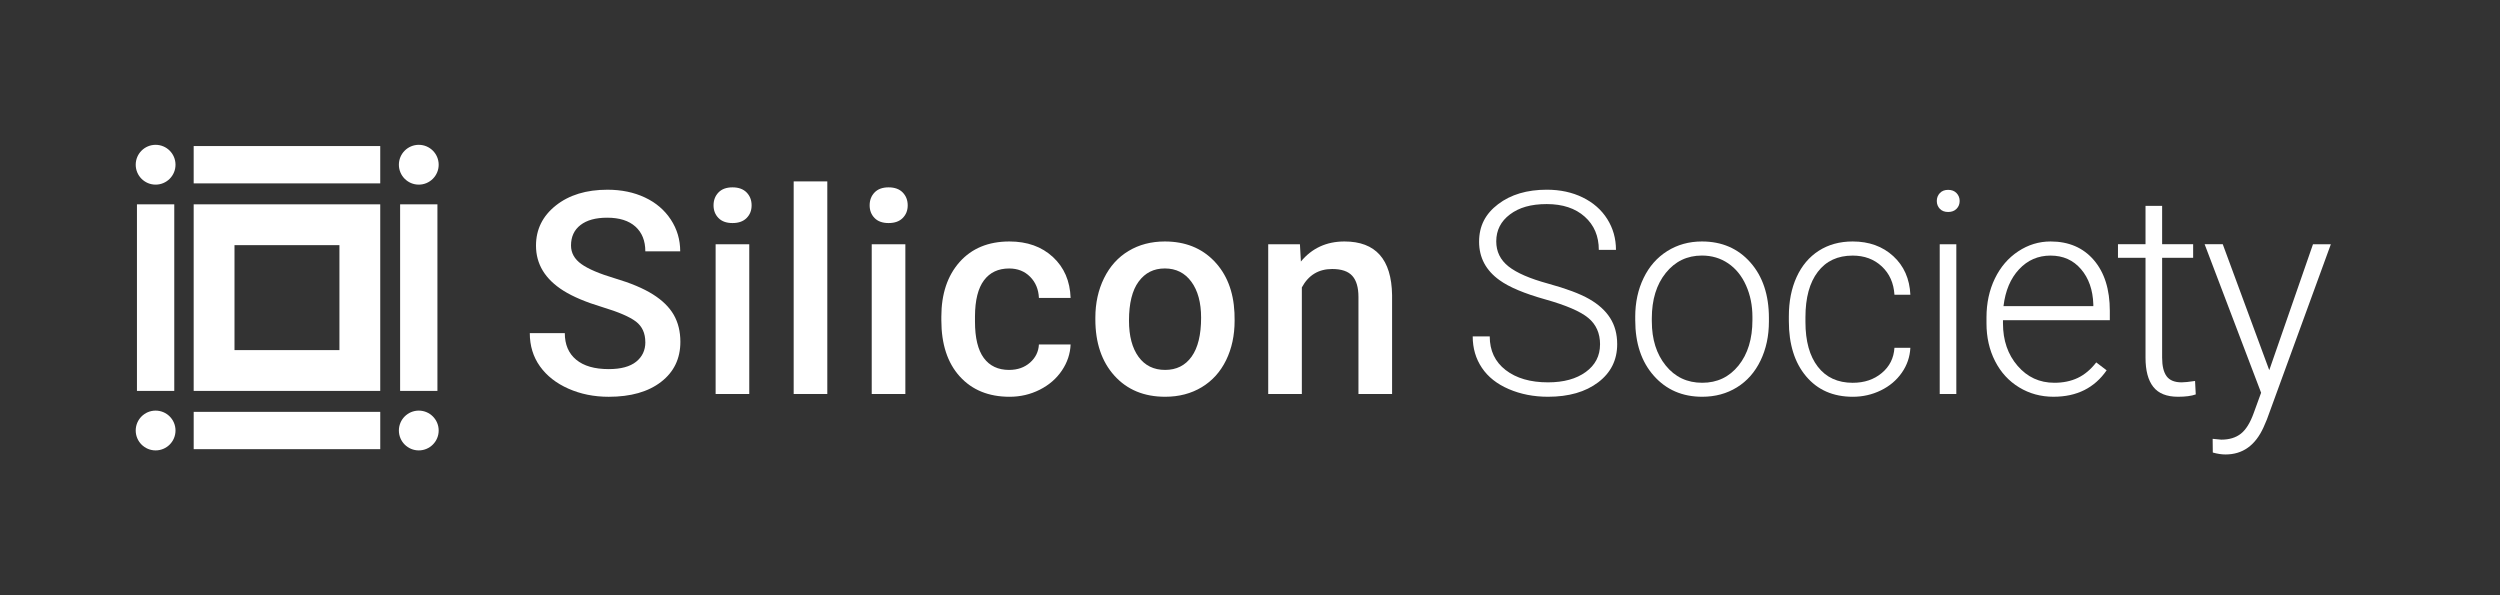
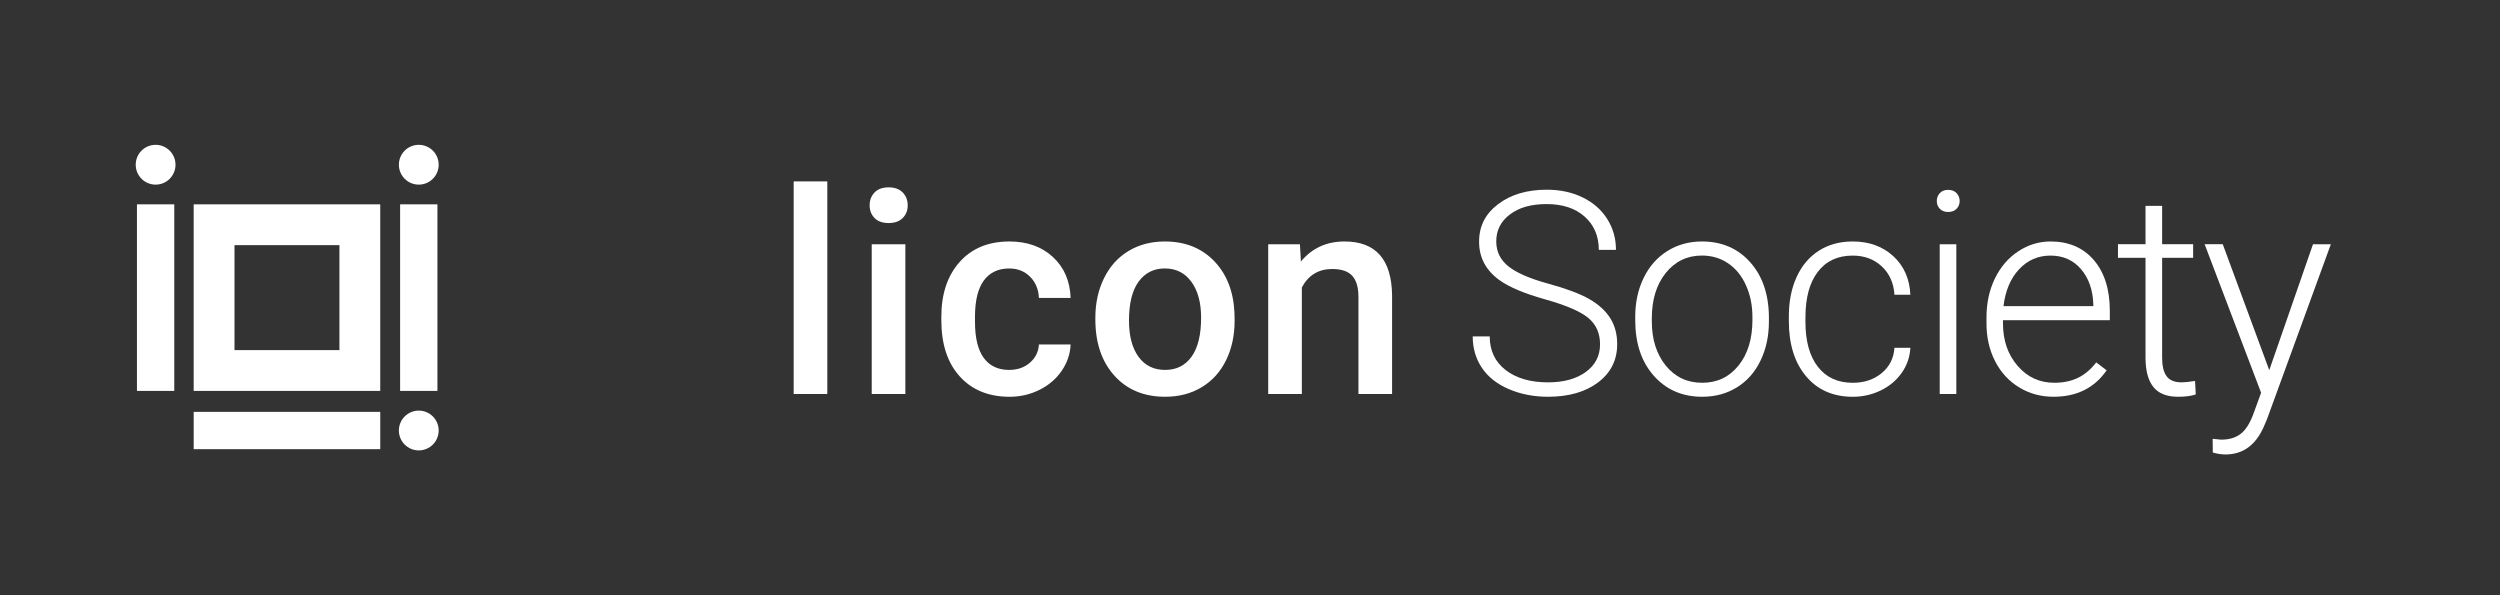
<svg xmlns="http://www.w3.org/2000/svg" width="168" height="40" viewBox="0 0 168 40" fill="none">
  <rect x="0" y="0" width="168" height="40" fill="#333333" stroke="none" />
-   <path d="M43.365 22.989C43.365 22.393 43.156 21.934 42.738 21.612C42.32 21.291 41.564 20.965 40.473 20.636C39.382 20.308 38.514 19.942 37.869 19.539C36.635 18.764 36.019 17.753 36.019 16.507C36.019 15.415 36.464 14.516 37.353 13.809C38.242 13.103 39.398 12.749 40.818 12.749C41.761 12.749 42.601 12.923 43.339 13.271C44.077 13.618 44.656 14.112 45.078 14.754C45.5 15.396 45.71 16.108 45.71 16.889H43.366C43.366 16.182 43.144 15.629 42.702 15.229C42.258 14.829 41.624 14.629 40.8 14.629C40.031 14.629 39.434 14.793 39.009 15.122C38.584 15.45 38.372 15.909 38.372 16.498C38.372 16.994 38.602 17.409 39.061 17.74C39.52 18.071 40.276 18.394 41.33 18.708C42.384 19.021 43.23 19.377 43.869 19.777C44.507 20.177 44.976 20.636 45.274 21.153C45.571 21.671 45.721 22.277 45.721 22.971C45.721 24.1 45.288 24.997 44.423 25.664C43.559 26.331 42.385 26.664 40.904 26.664C39.923 26.664 39.023 26.483 38.202 26.12C37.38 25.757 36.742 25.256 36.285 24.618C35.829 23.979 35.602 23.235 35.602 22.386H37.955C37.955 23.154 38.209 23.75 38.718 24.171C39.226 24.593 39.955 24.804 40.904 24.804C41.722 24.804 42.337 24.638 42.75 24.307C43.163 23.975 43.368 23.536 43.368 22.991L43.365 22.989Z" fill="white" />
-   <path d="M47.95 13.799C47.95 13.451 48.061 13.164 48.281 12.934C48.501 12.705 48.816 12.59 49.224 12.59C49.633 12.59 49.95 12.706 50.173 12.934C50.396 13.164 50.508 13.452 50.508 13.799C50.508 14.146 50.397 14.424 50.173 14.65C49.95 14.877 49.634 14.989 49.224 14.989C48.815 14.989 48.501 14.876 48.281 14.65C48.061 14.424 47.95 14.141 47.95 13.799ZM50.35 26.476H48.09V16.413H50.35V26.476Z" fill="white" />
  <path d="M55.595 26.476H53.335V12.19H55.595V26.476Z" fill="white" />
  <path d="M58.44 13.799C58.44 13.451 58.55 13.164 58.77 12.934C58.99 12.705 59.305 12.59 59.714 12.59C60.122 12.59 60.44 12.706 60.662 12.934C60.885 13.164 60.998 13.452 60.998 13.799C60.998 14.146 60.886 14.424 60.662 14.65C60.44 14.877 60.123 14.989 59.714 14.989C59.304 14.989 58.99 14.876 58.77 14.65C58.55 14.424 58.44 14.141 58.44 13.799ZM60.84 26.476H58.58V16.413H60.84V26.476Z" fill="white" />
  <path d="M67.815 24.858C68.379 24.858 68.847 24.694 69.22 24.365C69.592 24.036 69.79 23.63 69.815 23.147H71.945C71.92 23.773 71.725 24.357 71.359 24.9C70.993 25.443 70.497 25.872 69.871 26.189C69.245 26.505 68.569 26.663 67.844 26.663C66.436 26.663 65.32 26.207 64.495 25.295C63.67 24.384 63.258 23.125 63.258 21.519V21.287C63.258 19.755 63.667 18.529 64.485 17.608C65.303 16.689 66.42 16.227 67.834 16.227C69.03 16.227 70.005 16.576 70.759 17.274C71.512 17.972 71.907 18.887 71.945 20.023H69.815C69.79 19.447 69.593 18.971 69.225 18.6C68.856 18.227 68.385 18.042 67.816 18.042C67.085 18.042 66.52 18.307 66.124 18.837C65.726 19.367 65.525 20.171 65.519 21.25V21.613C65.519 22.705 65.716 23.518 66.109 24.054C66.503 24.59 67.072 24.859 67.816 24.859L67.815 24.858Z" fill="white" />
  <path d="M73.608 21.351C73.608 20.366 73.804 19.477 74.194 18.687C74.585 17.896 75.133 17.288 75.841 16.864C76.547 16.439 77.36 16.227 78.278 16.227C79.636 16.227 80.738 16.664 81.585 17.538C82.431 18.412 82.888 19.571 82.956 21.016L82.966 21.547C82.966 22.539 82.775 23.426 82.393 24.207C82.011 24.988 81.466 25.592 80.756 26.02C80.046 26.448 79.227 26.662 78.296 26.662C76.876 26.662 75.74 26.189 74.887 25.244C74.035 24.298 73.608 23.038 73.608 21.463V21.351ZM75.868 21.547C75.868 22.582 76.083 23.392 76.51 23.979C76.938 24.566 77.533 24.858 78.296 24.858C79.059 24.858 79.652 24.561 80.077 23.965C80.502 23.369 80.714 22.498 80.714 21.351C80.714 20.334 80.496 19.529 80.059 18.933C79.622 18.338 79.028 18.04 78.278 18.04C77.527 18.04 76.954 18.333 76.52 18.919C76.085 19.505 75.868 20.381 75.868 21.547Z" fill="white" />
  <path d="M87.355 16.412L87.42 17.575C88.164 16.676 89.141 16.227 90.349 16.227C92.445 16.227 93.511 17.427 93.548 19.826V26.475H91.288V19.955C91.288 19.317 91.15 18.844 90.874 18.537C90.598 18.23 90.147 18.077 89.521 18.077C88.609 18.077 87.93 18.489 87.484 19.314V26.476H85.224V16.413H87.353L87.355 16.412Z" fill="white" />
  <path d="M107.524 23.147C107.524 22.396 107.26 21.803 106.733 21.366C106.207 20.928 105.242 20.513 103.841 20.119C102.44 19.726 101.416 19.296 100.772 18.83C99.853 18.173 99.395 17.311 99.395 16.245C99.395 15.178 99.822 14.368 100.674 13.72C101.527 13.072 102.616 12.748 103.944 12.748C104.843 12.748 105.648 12.921 106.357 13.268C107.067 13.616 107.617 14.1 108.008 14.719C108.398 15.339 108.593 16.03 108.593 16.793H107.44C107.44 15.867 107.124 15.122 106.492 14.559C105.859 13.996 105.01 13.714 103.943 13.714C102.876 13.714 102.083 13.946 101.469 14.409C100.854 14.871 100.548 15.475 100.548 16.22C100.548 16.91 100.824 17.471 101.375 17.907C101.927 18.342 102.811 18.725 104.026 19.057C105.241 19.39 106.162 19.733 106.788 20.09C107.414 20.447 107.885 20.873 108.201 21.369C108.517 21.866 108.675 22.451 108.675 23.128C108.675 24.194 108.249 25.049 107.396 25.694C106.544 26.339 105.42 26.662 104.025 26.662C103.07 26.662 102.194 26.491 101.397 26.15C100.6 25.809 99.996 25.332 99.584 24.718C99.171 24.104 98.966 23.401 98.966 22.607H100.11C100.11 23.562 100.466 24.315 101.179 24.867C101.892 25.418 102.841 25.694 104.025 25.694C105.079 25.694 105.925 25.462 106.564 24.997C107.203 24.532 107.522 23.915 107.522 23.147H107.524Z" fill="white" />
  <path d="M109.887 21.295C109.887 20.328 110.074 19.457 110.45 18.682C110.825 17.907 111.354 17.304 112.04 16.873C112.725 16.443 113.502 16.227 114.37 16.227C115.709 16.227 116.794 16.696 117.625 17.635C118.455 18.574 118.871 19.819 118.871 21.369V21.602C118.871 22.575 118.684 23.451 118.309 24.229C117.933 25.008 117.405 25.608 116.723 26.029C116.041 26.451 115.263 26.662 114.389 26.662C113.055 26.662 111.971 26.192 111.138 25.253C110.304 24.314 109.888 23.069 109.888 21.519V21.296L109.887 21.295ZM111.003 21.602C111.003 22.805 111.314 23.792 111.937 24.564C112.56 25.335 113.377 25.722 114.388 25.722C115.398 25.722 116.206 25.336 116.829 24.564C117.451 23.791 117.763 22.773 117.763 21.509V21.294C117.763 20.526 117.62 19.822 117.335 19.183C117.05 18.545 116.651 18.049 116.135 17.699C115.621 17.349 115.031 17.173 114.369 17.173C113.376 17.173 112.568 17.563 111.941 18.341C111.314 19.119 111.002 20.137 111.002 21.396V21.601L111.003 21.602Z" fill="white" />
  <path d="M124.507 25.723C125.282 25.723 125.932 25.505 126.456 25.067C126.98 24.63 127.263 24.065 127.307 23.37H128.377C128.345 23.985 128.154 24.544 127.8 25.049C127.447 25.555 126.978 25.95 126.392 26.235C125.806 26.52 125.179 26.663 124.508 26.663C123.187 26.663 122.141 26.204 121.369 25.287C120.597 24.369 120.211 23.135 120.211 21.585V21.249C120.211 20.257 120.384 19.38 120.732 18.617C121.08 17.854 121.577 17.266 122.224 16.85C122.872 16.435 123.63 16.227 124.499 16.227C125.602 16.227 126.512 16.556 127.228 17.213C127.944 17.87 128.327 18.735 128.377 19.808H127.307C127.258 19.021 126.974 18.386 126.456 17.902C125.938 17.418 125.285 17.176 124.498 17.176C123.493 17.176 122.714 17.539 122.159 18.265C121.603 18.99 121.326 20.008 121.326 21.315V21.641C121.326 22.925 121.603 23.926 122.159 24.645C122.714 25.364 123.497 25.724 124.507 25.724V25.723Z" fill="white" />
  <path d="M130.153 13.506C130.153 13.297 130.222 13.12 130.358 12.975C130.494 12.83 130.68 12.758 130.916 12.758C131.152 12.758 131.339 12.83 131.479 12.975C131.618 13.12 131.689 13.297 131.689 13.506C131.689 13.716 131.619 13.891 131.479 14.033C131.34 14.175 131.152 14.245 130.916 14.245C130.68 14.245 130.494 14.175 130.358 14.033C130.222 13.891 130.153 13.716 130.153 13.506ZM131.465 26.476H130.349V16.413H131.465V26.476Z" fill="white" />
  <path d="M138.003 26.662C137.147 26.662 136.373 26.451 135.682 26.029C134.99 25.608 134.452 25.02 134.068 24.267C133.684 23.513 133.492 22.669 133.492 21.732V21.332C133.492 20.365 133.68 19.494 134.055 18.719C134.43 17.944 134.952 17.335 135.623 16.891C136.292 16.448 137.018 16.227 137.799 16.227C139.021 16.227 139.989 16.644 140.706 17.477C141.422 18.311 141.78 19.45 141.78 20.895V21.518H134.6V21.732C134.6 22.873 134.926 23.824 135.581 24.583C136.235 25.343 137.058 25.722 138.05 25.722C138.646 25.722 139.171 25.613 139.626 25.396C140.083 25.179 140.496 24.832 140.868 24.354L141.566 24.885C140.747 26.069 139.56 26.661 138.004 26.661L138.003 26.662ZM137.798 17.175C136.961 17.175 136.255 17.482 135.682 18.096C135.108 18.71 134.76 19.534 134.635 20.57H140.671V20.449C140.64 19.482 140.365 18.695 139.844 18.087C139.323 17.48 138.641 17.176 137.798 17.176V17.175Z" fill="white" />
  <path d="M145.295 13.836V16.412H147.379V17.324H145.295V24.037C145.295 24.596 145.396 25.011 145.597 25.285C145.799 25.558 146.135 25.694 146.606 25.694C146.792 25.694 147.093 25.663 147.508 25.601L147.555 26.505C147.263 26.609 146.866 26.662 146.364 26.662C145.601 26.662 145.047 26.44 144.7 25.997C144.352 25.554 144.179 24.901 144.179 24.039V17.324H142.328V16.412H144.179V13.836H145.295Z" fill="white" />
  <path d="M152.494 24.876L155.433 16.413H156.633L152.336 28.187L152.113 28.708C151.562 29.93 150.709 30.54 149.555 30.54C149.289 30.54 149.004 30.496 148.7 30.41L148.69 29.489L149.267 29.545C149.812 29.545 150.254 29.41 150.592 29.14C150.93 28.871 151.217 28.407 151.452 27.75L151.946 26.392L148.151 16.412H149.369L152.494 24.875V24.876Z" fill="white" />
  <path d="M26.888 26.269H29.395V13.731H26.888V26.269Z" fill="white" />
  <path d="M13.016 30.184H25.553V27.677H13.016V30.184Z" fill="white" />
-   <path d="M10.457 30.267C11.196 30.267 11.794 29.669 11.794 28.93C11.794 28.192 11.196 27.593 10.457 27.593C9.719 27.593 9.12 28.192 9.12 28.93C9.12 29.669 9.719 30.267 10.457 30.267Z" fill="white" />
  <path d="M11.711 13.731H9.203V26.269H11.711V13.731Z" fill="white" />
-   <path d="M25.552 9.815H13.015V12.323H25.552V9.815Z" fill="white" />
  <path d="M28.142 12.407C28.88 12.407 29.479 11.808 29.479 11.07C29.479 10.331 28.88 9.732 28.142 9.732C27.403 9.732 26.805 10.331 26.805 11.07C26.805 11.808 27.403 12.407 28.142 12.407Z" fill="white" />
  <path d="M13.015 13.731V26.269H25.552V13.731H13.015ZM22.81 23.527H15.758V16.474H22.81V23.527Z" fill="white" />
  <path d="M10.457 12.407C11.196 12.407 11.794 11.808 11.794 11.07C11.794 10.331 11.196 9.732 10.457 9.732C9.719 9.732 9.12 10.331 9.12 11.07C9.12 11.808 9.719 12.407 10.457 12.407Z" fill="white" />
  <path d="M28.142 30.267C28.88 30.267 29.479 29.669 29.479 28.93C29.479 28.192 28.88 27.593 28.142 27.593C27.403 27.593 26.805 28.192 26.805 28.93C26.805 29.669 27.403 30.267 28.142 30.267Z" fill="white" />
</svg>